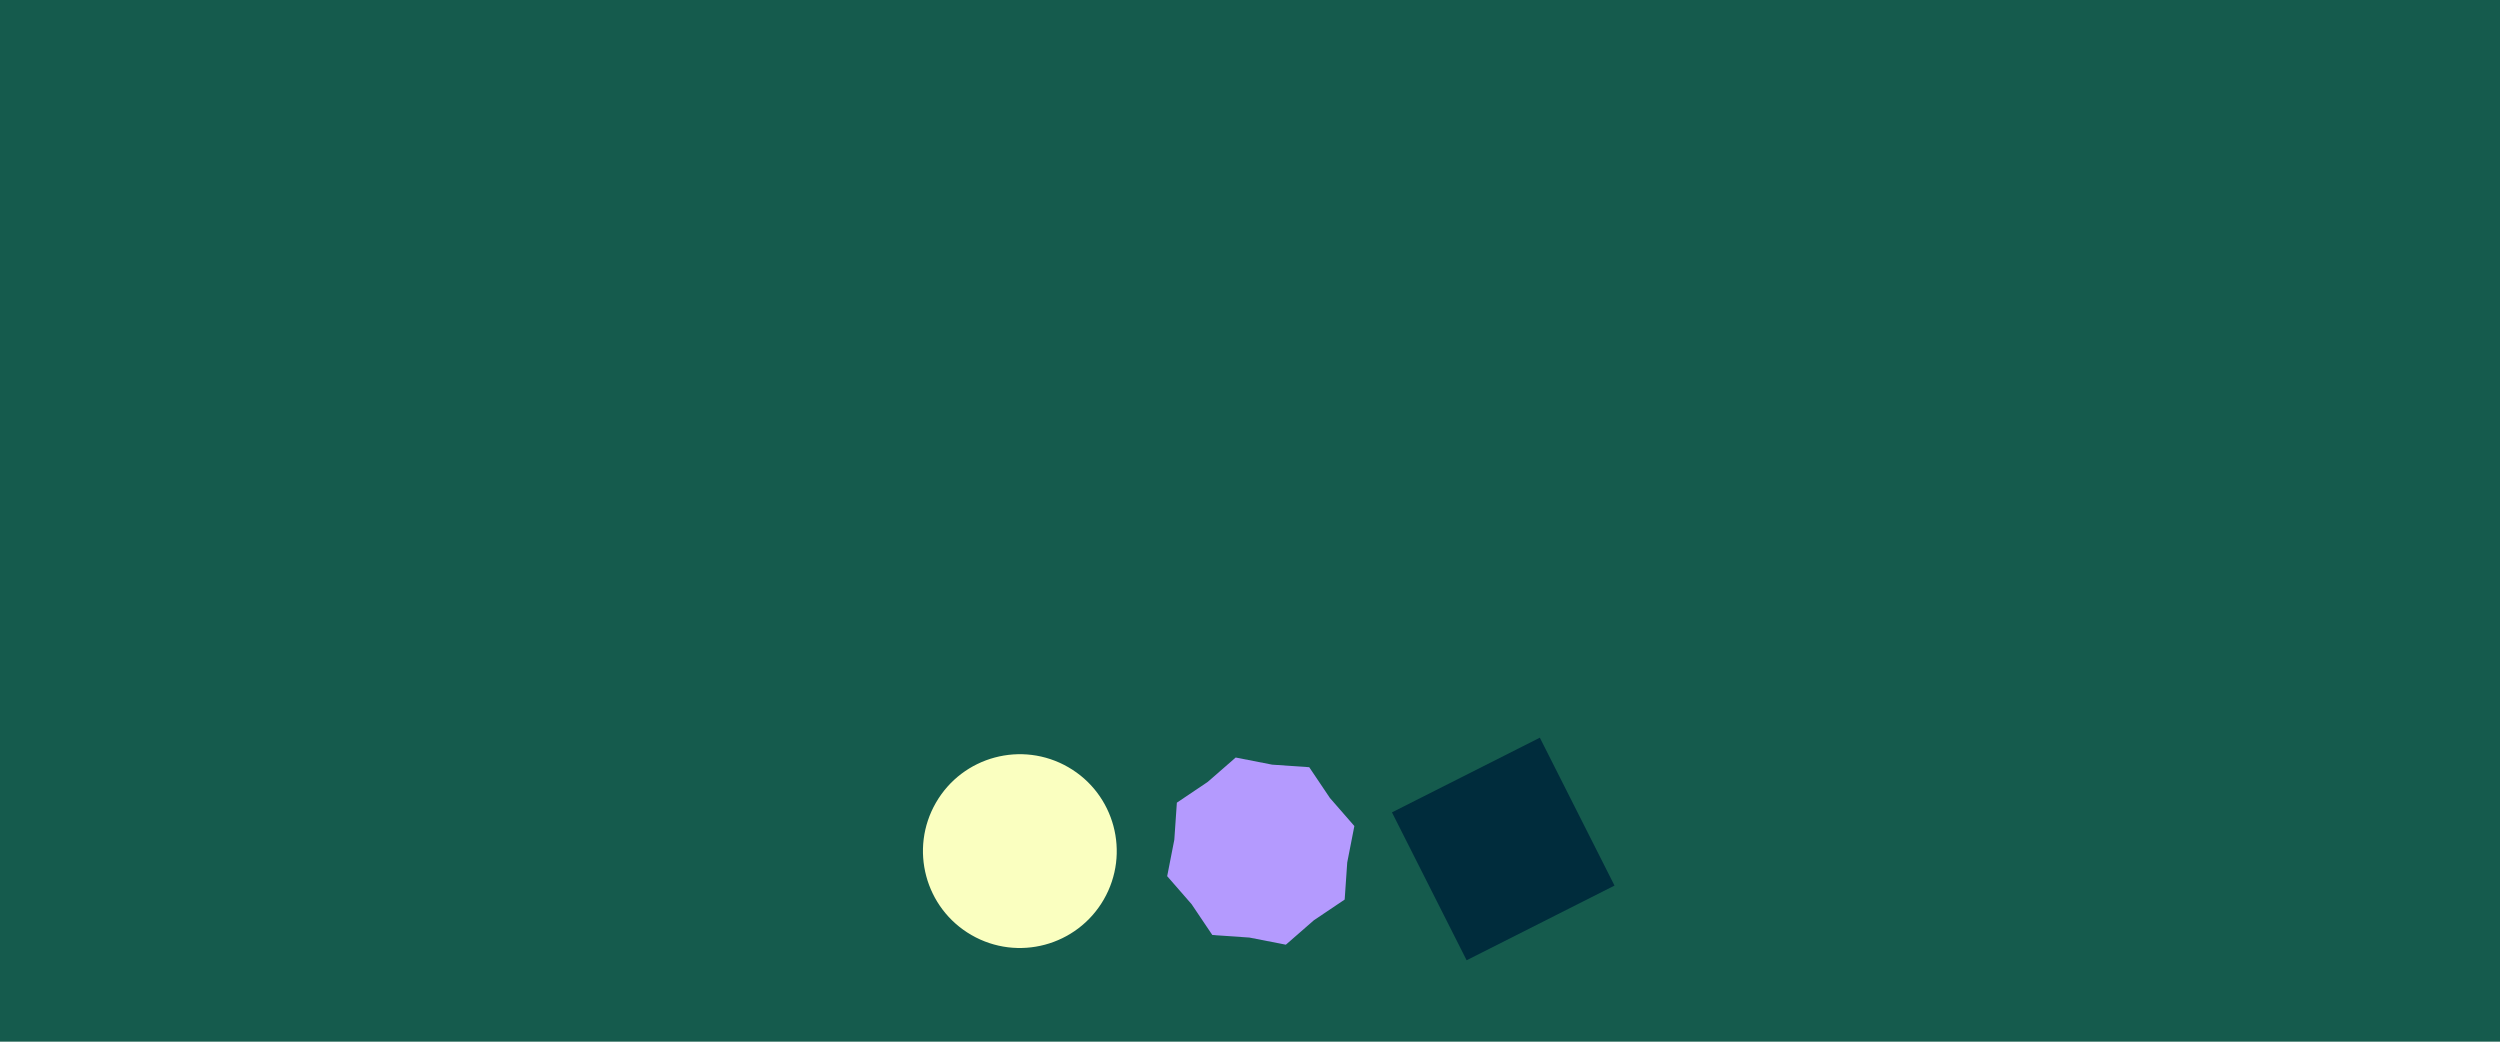
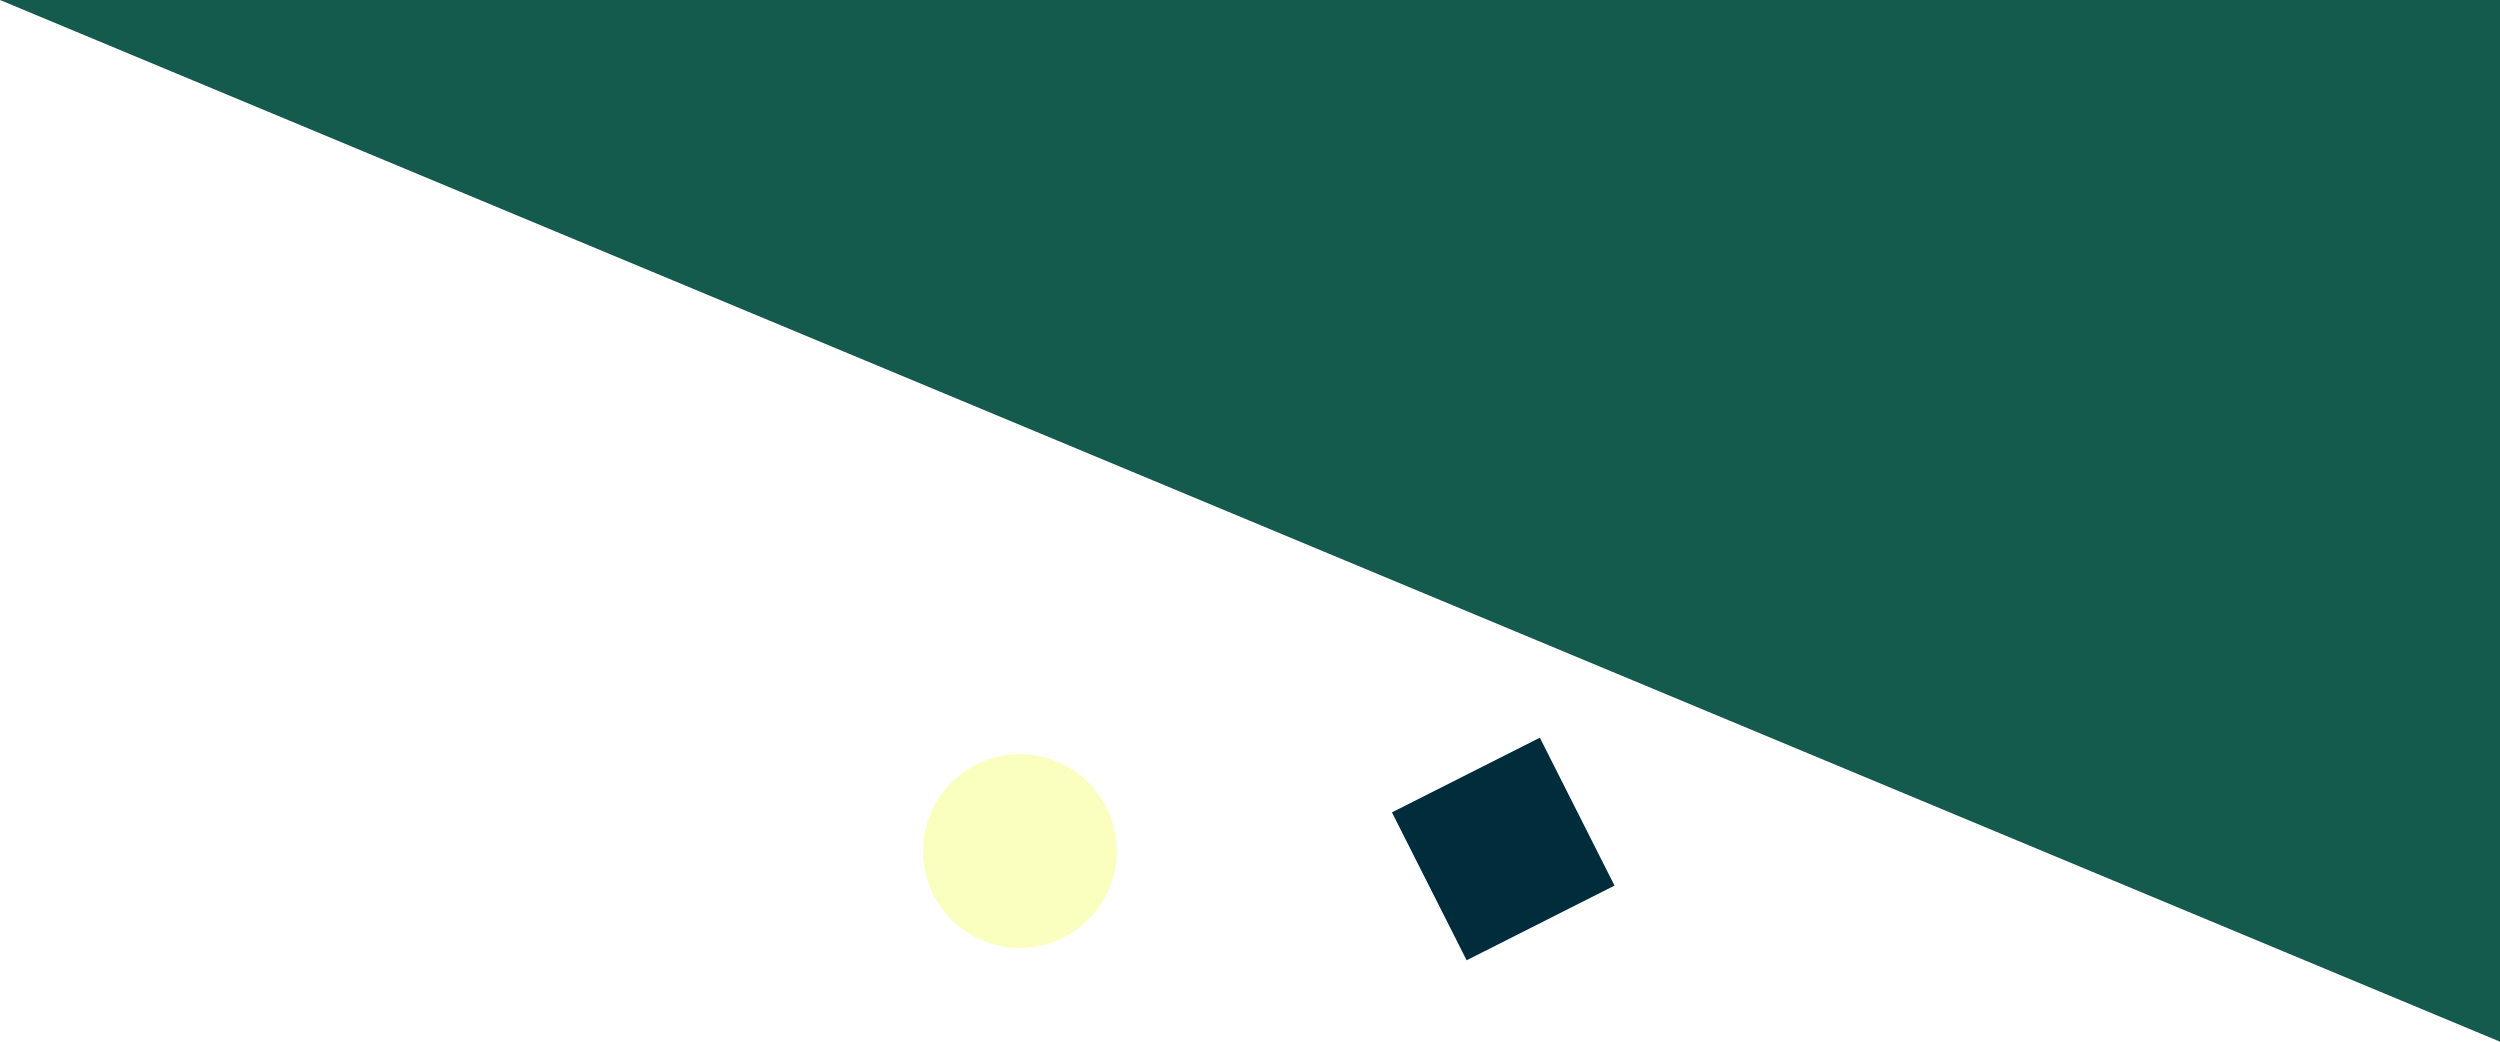
<svg xmlns="http://www.w3.org/2000/svg" width="1200" height="500" fill="none">
-   <path fill="#155B4D" d="M0 0h1200v500H0z" />
+   <path fill="#155B4D" d="M0 0h1200v500z" />
  <circle cx="489.528" cy="408.53" r="46.507" fill="#FAFFC0" transform="rotate(120 489.528 408.53)" />
  <path fill="#002C3C" d="m739.125 354.092 35.846 70.988-70.989 35.846-35.845-70.988z" />
-   <path fill="#B49AFE" d="m645.449 431.784-14.795 9.953-13.444 11.716-17.5-3.424-17.791-1.222-9.953-14.796-11.716-13.444 3.424-17.5 1.222-17.79 14.796-9.954 13.444-11.715 17.5 3.424 17.791 1.222 9.953 14.796 11.716 13.443-3.425 17.501-1.222 17.79Z" />
</svg>